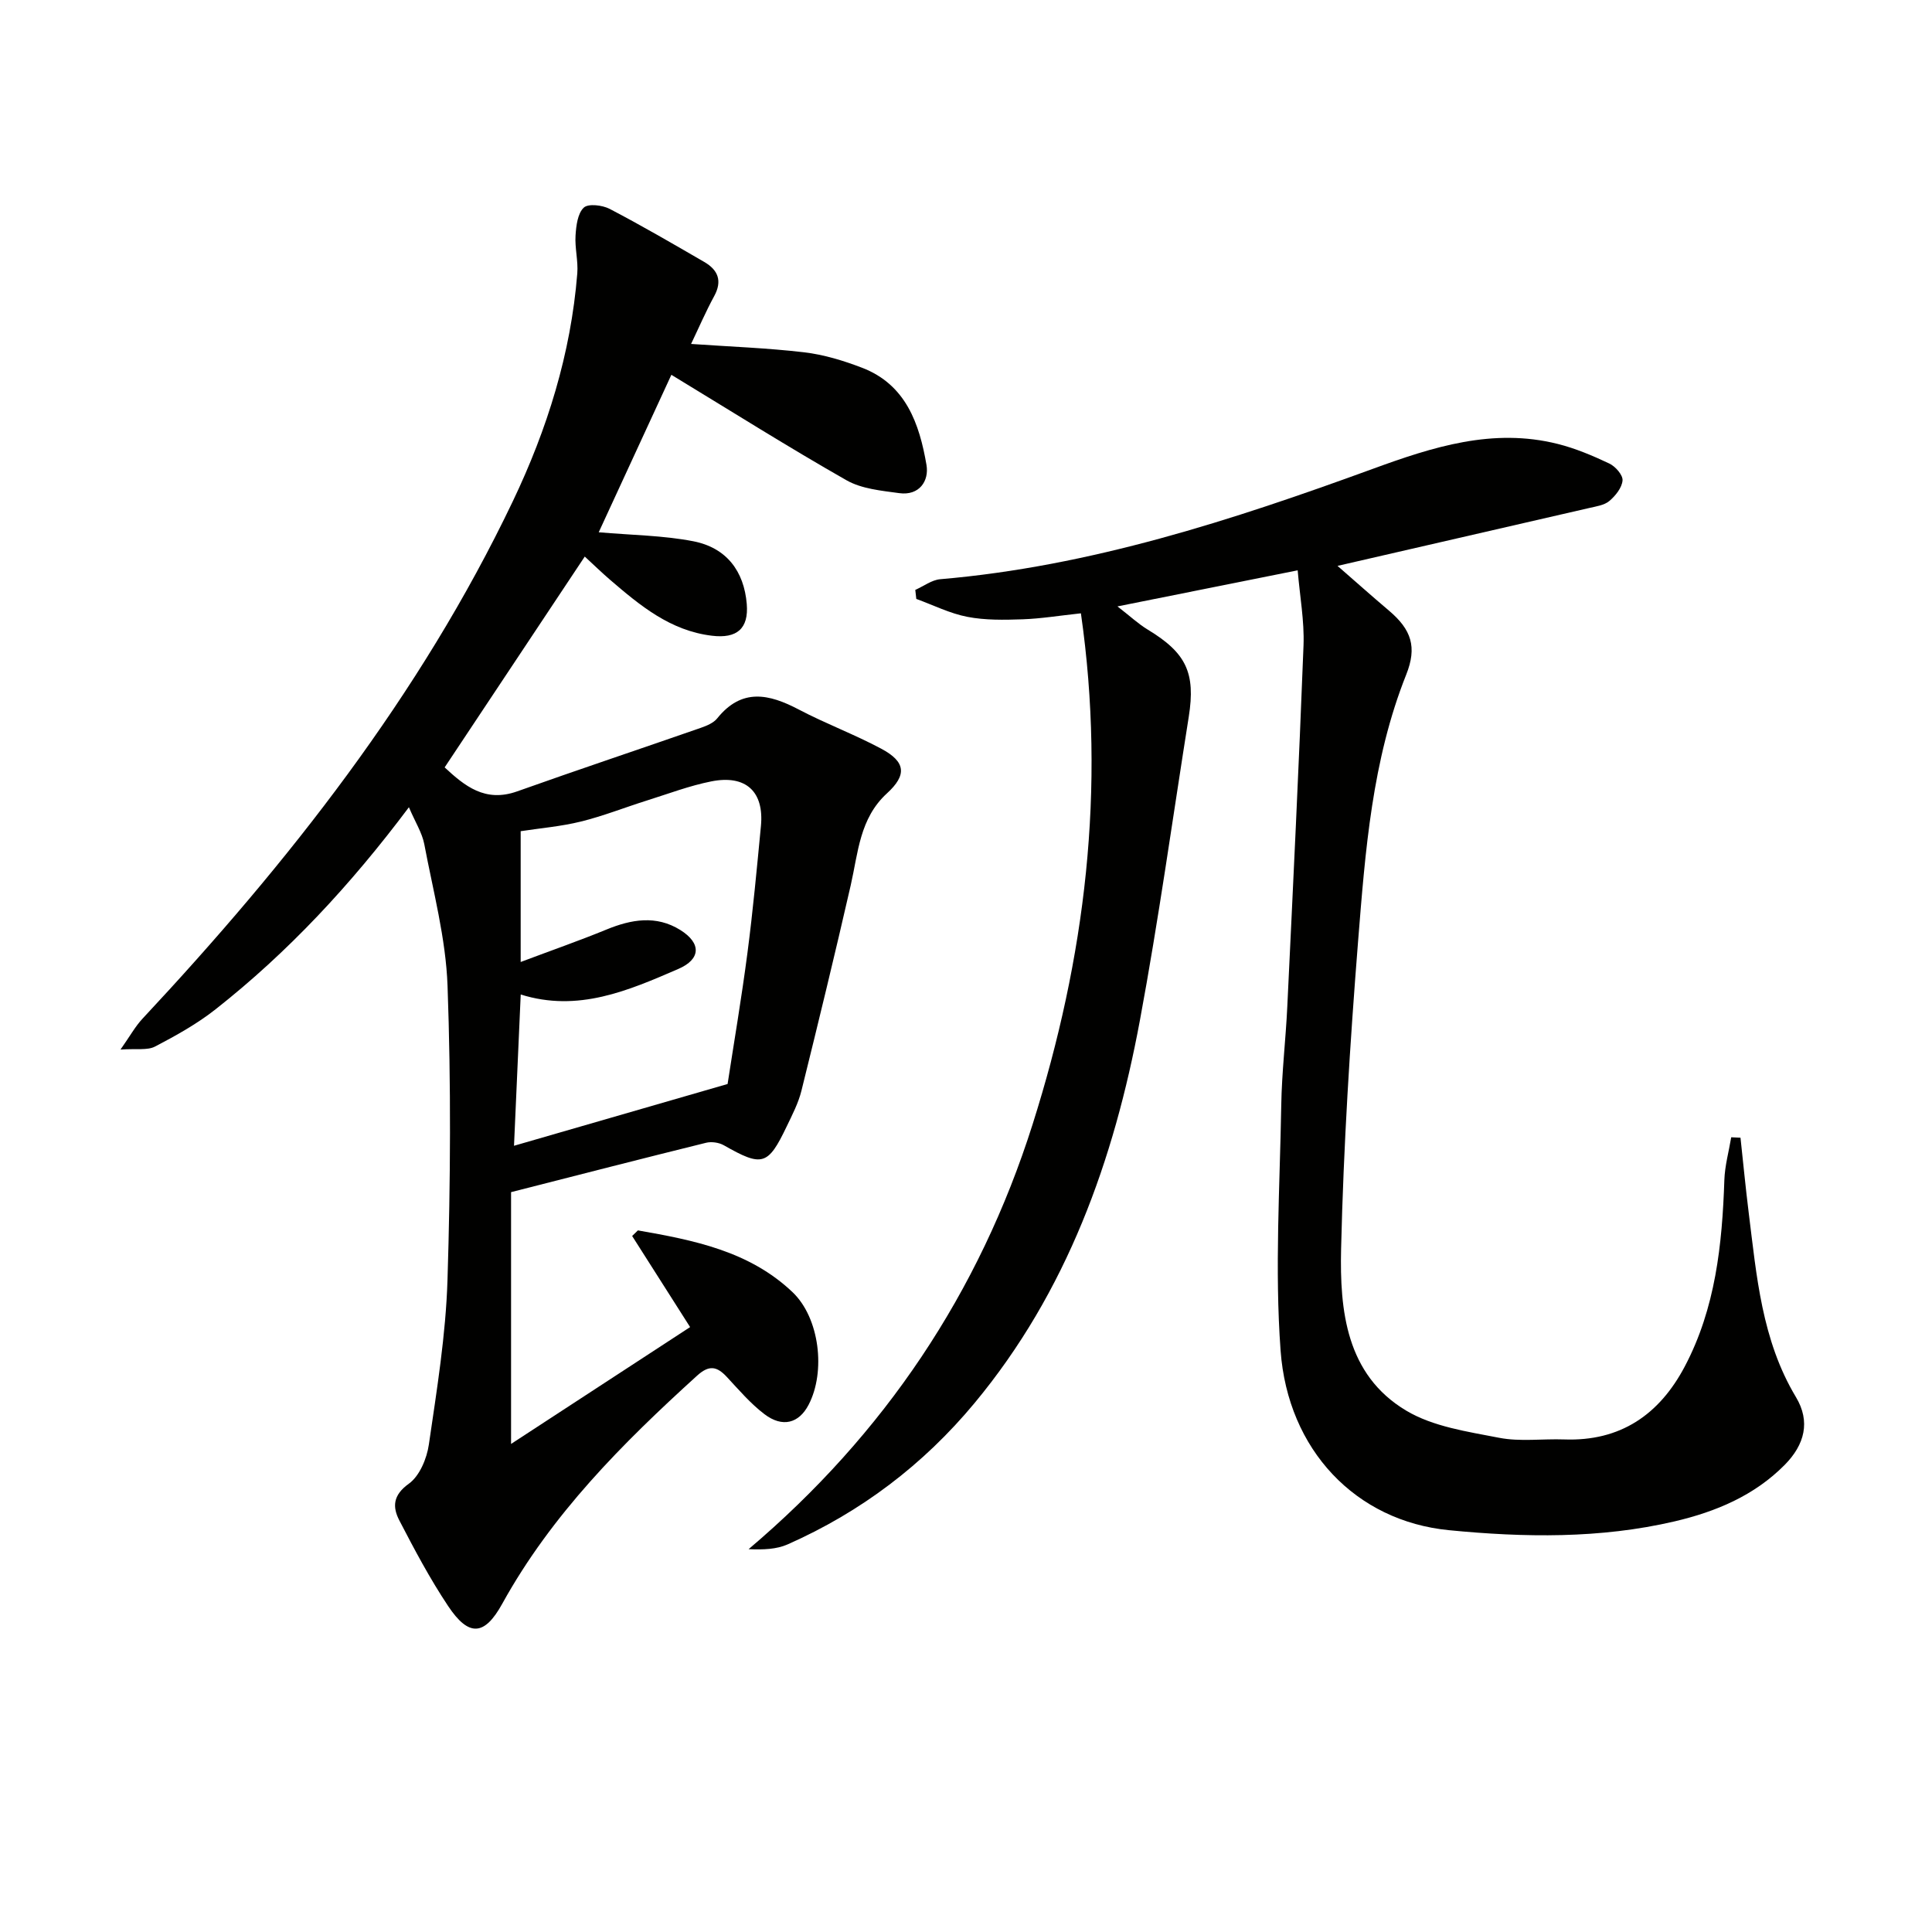
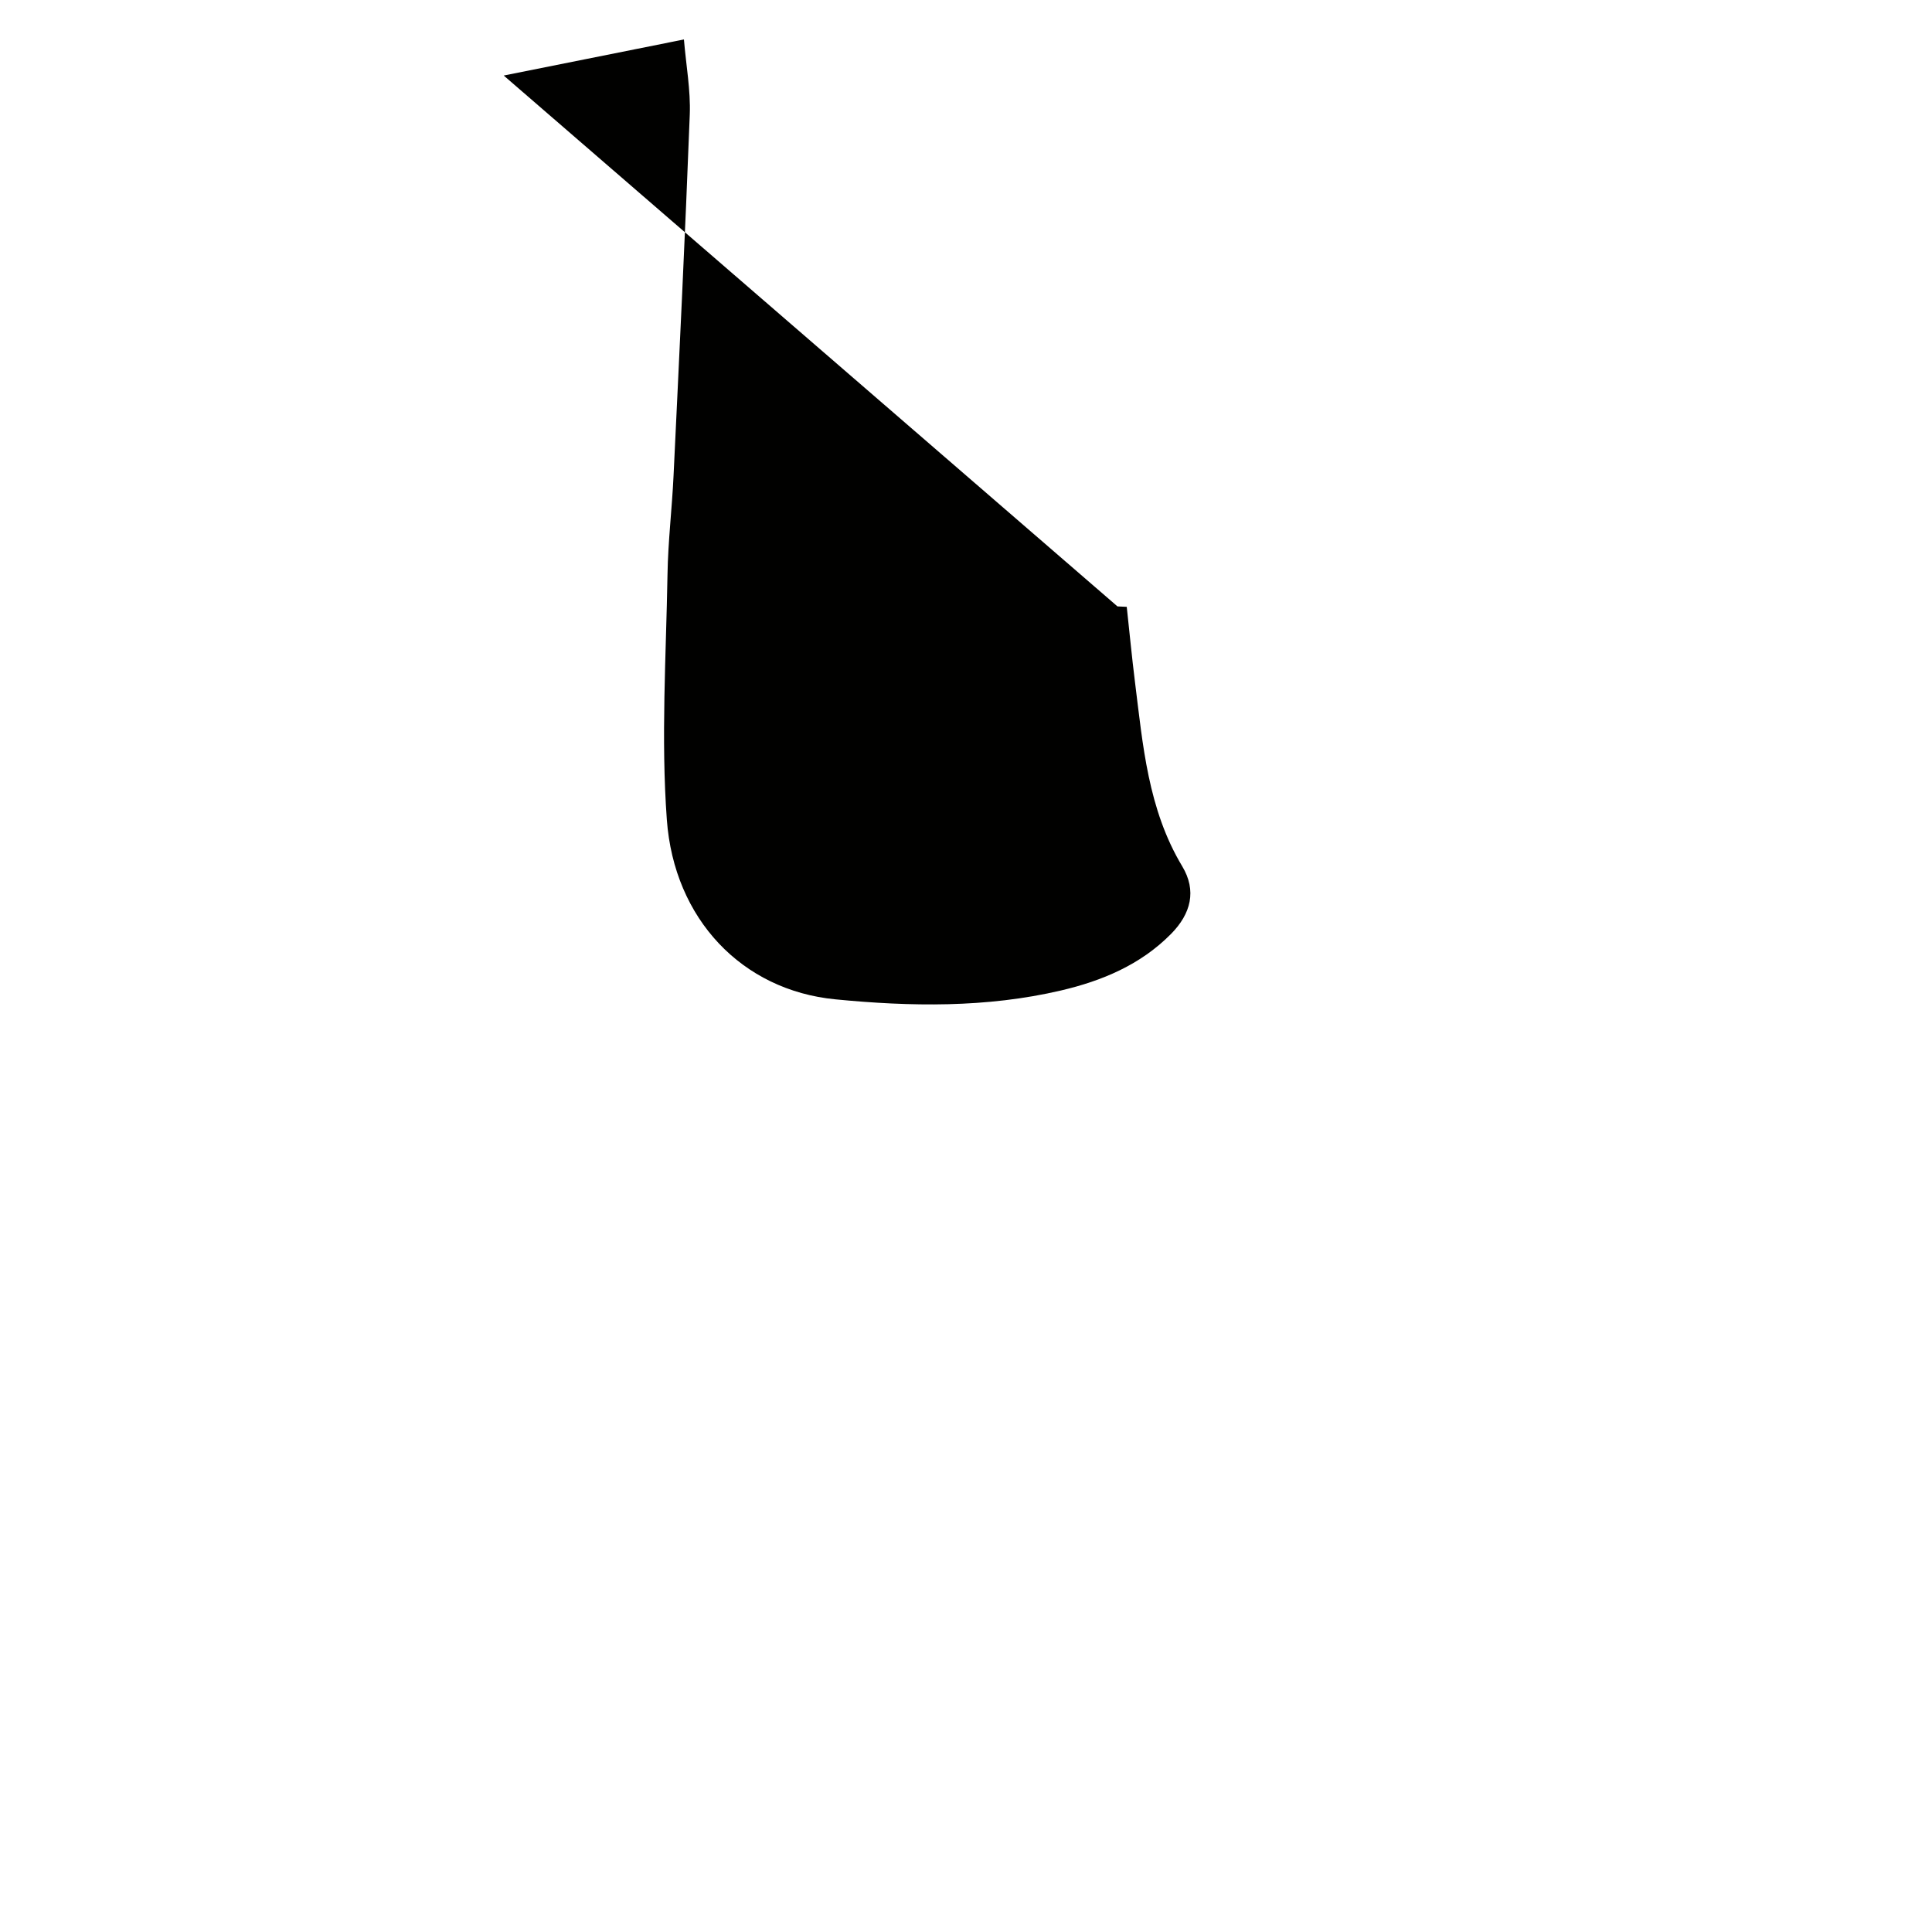
<svg xmlns="http://www.w3.org/2000/svg" enable-background="new 0 0 400 400" viewBox="0 0 400 400">
  <g fill="#010100">
-     <path d="m84.66 167.13c-12.13 16.18-25.04 30.02-40.01 41.82-3.84 3.03-8.21 5.46-12.56 7.73-1.57.82-3.81.39-7.14.62 1.99-2.83 3.07-4.81 4.56-6.4 30.22-32.36 57.45-66.88 76.66-107.11 7.13-14.93 12.02-30.58 13.35-47.17.21-2.6-.53-5.27-.36-7.88.13-2 .43-4.55 1.7-5.75.93-.88 3.85-.53 5.37.26 6.63 3.46 13.1 7.23 19.57 10.98 2.85 1.65 3.8 3.91 2.06 7.09-1.72 3.16-3.15 6.48-4.78 9.89 8.03.56 15.75.83 23.41 1.73 4.07.48 8.14 1.72 11.99 3.2 9.1 3.49 11.88 11.62 13.34 20.13.56 3.28-1.47 6.4-5.64 5.83-3.71-.51-7.77-.88-10.91-2.66-11.97-6.81-23.63-14.16-36.27-21.84-4.87 10.55-9.95 21.57-15.04 32.6 6.87.6 13.33.65 19.57 1.86 6.9 1.34 10.52 6.21 11.08 13 .42 5.11-2.06 7.19-7.22 6.56-8.62-1.04-14.86-6.24-21.06-11.56-1.74-1.5-3.39-3.1-5.26-4.83-9.76 14.68-19.3 29.03-29.01 43.65 4.12 3.82 8.36 7.33 15 4.97 12.63-4.5 25.35-8.74 38.01-13.15 1.23-.43 2.65-1.01 3.42-1.97 5.08-6.32 10.71-5.08 16.89-1.83 5.57 2.93 11.52 5.14 17.07 8.11 5.08 2.71 5.36 5.43 1.18 9.25-5.66 5.18-5.96 12.28-7.5 19.04-3.25 14.21-6.69 28.37-10.2 42.52-.63 2.55-1.89 4.97-3.04 7.37-3.9 8.16-5.08 8.45-13.04 3.92-1.01-.57-2.55-.79-3.67-.51-13.2 3.26-26.37 6.65-40.37 10.22v52.13c12.54-8.18 24.83-16.2 37.07-24.19-4.31-6.77-8.15-12.81-12-18.86.4-.39.79-.77 1.19-1.16 11.53 2.02 23.06 4.27 32.02 12.79 5.6 5.33 6.91 16.45 3.32 23.32-2 3.83-5.39 4.78-9.14 1.94-2.88-2.19-5.29-5.02-7.77-7.69-2.06-2.22-3.67-2.56-6.18-.28-15.46 14.03-30.11 28.7-40.33 47.21-3.69 6.69-6.93 6.91-11.22.47-3.76-5.64-6.96-11.67-10.08-17.69-1.44-2.77-1.39-5.23 1.95-7.62 2.22-1.59 3.73-5.2 4.15-8.11 1.65-11.32 3.51-22.7 3.86-34.11.63-20.26.74-40.58.01-60.84-.35-9.84-2.98-19.61-4.82-29.37-.45-2.34-1.85-4.51-3.18-7.63zm65.98 57.3c1.3-8.47 2.89-17.78 4.11-27.14 1.14-8.72 1.95-17.49 2.79-26.25.69-7.13-3.09-10.69-10.28-9.26-4.53.9-8.91 2.57-13.34 3.96-4.55 1.43-9.02 3.21-13.64 4.35-4.12 1.02-8.41 1.37-12.48 2v27.08c6.42-2.42 12.14-4.41 17.74-6.71 5.18-2.13 10.32-3.02 15.3.08 4.41 2.75 4.26 6.06-.4 8.07-10.35 4.48-20.76 9.02-32.63 5.29-.48 10.73-.94 21.06-1.39 31.32 14.58-4.21 28.89-8.35 44.22-12.79z" />
-     <path d="m231.36 125.55c2.63 2.03 4.32 3.63 6.26 4.8 7.94 4.8 9.95 8.91 8.5 18.05-3.33 20.97-6.24 42.01-10.12 62.88-5.38 28.93-15.1 56.17-34.24 79.22-10.6 12.76-23.52 22.54-38.69 29.25-2.31 1.02-5.03 1.12-8.08.99 28.13-23.82 47.75-53.11 58.79-87.93 10.91-34.42 15.23-69.54 10.01-105.83-4.55.49-8.3 1.11-12.07 1.24-3.81.13-7.73.21-11.44-.51-3.63-.7-7.05-2.43-10.57-3.71-.07-.62-.14-1.24-.21-1.87 1.72-.76 3.4-2.06 5.17-2.21 31.1-2.66 60.45-12.23 89.5-22.83 12.5-4.57 24.91-8.55 38.34-5.18 3.67.92 7.24 2.43 10.68 4.06 1.26.59 2.83 2.38 2.74 3.5-.12 1.51-1.47 3.19-2.74 4.26-1.06.89-2.74 1.11-4.18 1.45-17.11 3.95-34.22 7.87-52.09 11.98 3.58 3.12 7.09 6.25 10.67 9.28 4.63 3.93 5.83 7.52 3.55 13.24-7.06 17.73-8.47 36.49-9.96 55.16-1.68 21.21-3.02 42.47-3.52 63.73-.29 12.72 1.01 26.03 13.47 33.48 5.57 3.33 12.69 4.35 19.26 5.63 4.34.84 8.97.18 13.46.34 11.64.43 19.7-5.15 24.95-15.08 6.38-12.07 7.76-25.26 8.21-38.64.1-2.96.93-5.89 1.42-8.84l1.92.09c.56 5.15 1.05 10.3 1.69 15.44 1.65 13.17 2.69 26.44 9.8 38.28 3.02 5.04 1.82 9.81-2.34 14.02-6.31 6.38-14.28 9.7-22.77 11.69-15.42 3.61-31.19 3.35-46.73 1.83-19.28-1.88-33.37-16.59-34.87-37.21-1.23-16.84-.15-33.85.14-50.78.11-6.81.93-13.6 1.25-20.4 1.19-24.93 2.41-49.86 3.36-74.79.19-5.05-.76-10.15-1.21-15.55-12.57 2.51-24.38 4.88-37.31 7.47z" />
+     <path d="m231.36 125.55l1.92.09c.56 5.15 1.05 10.3 1.69 15.44 1.65 13.17 2.69 26.44 9.8 38.28 3.02 5.04 1.82 9.81-2.34 14.02-6.31 6.38-14.28 9.7-22.77 11.69-15.42 3.61-31.19 3.35-46.73 1.83-19.28-1.88-33.37-16.59-34.87-37.21-1.23-16.84-.15-33.85.14-50.78.11-6.81.93-13.6 1.25-20.4 1.19-24.93 2.41-49.86 3.36-74.79.19-5.05-.76-10.15-1.21-15.55-12.57 2.51-24.38 4.88-37.31 7.47z" />
  </g>
</svg>